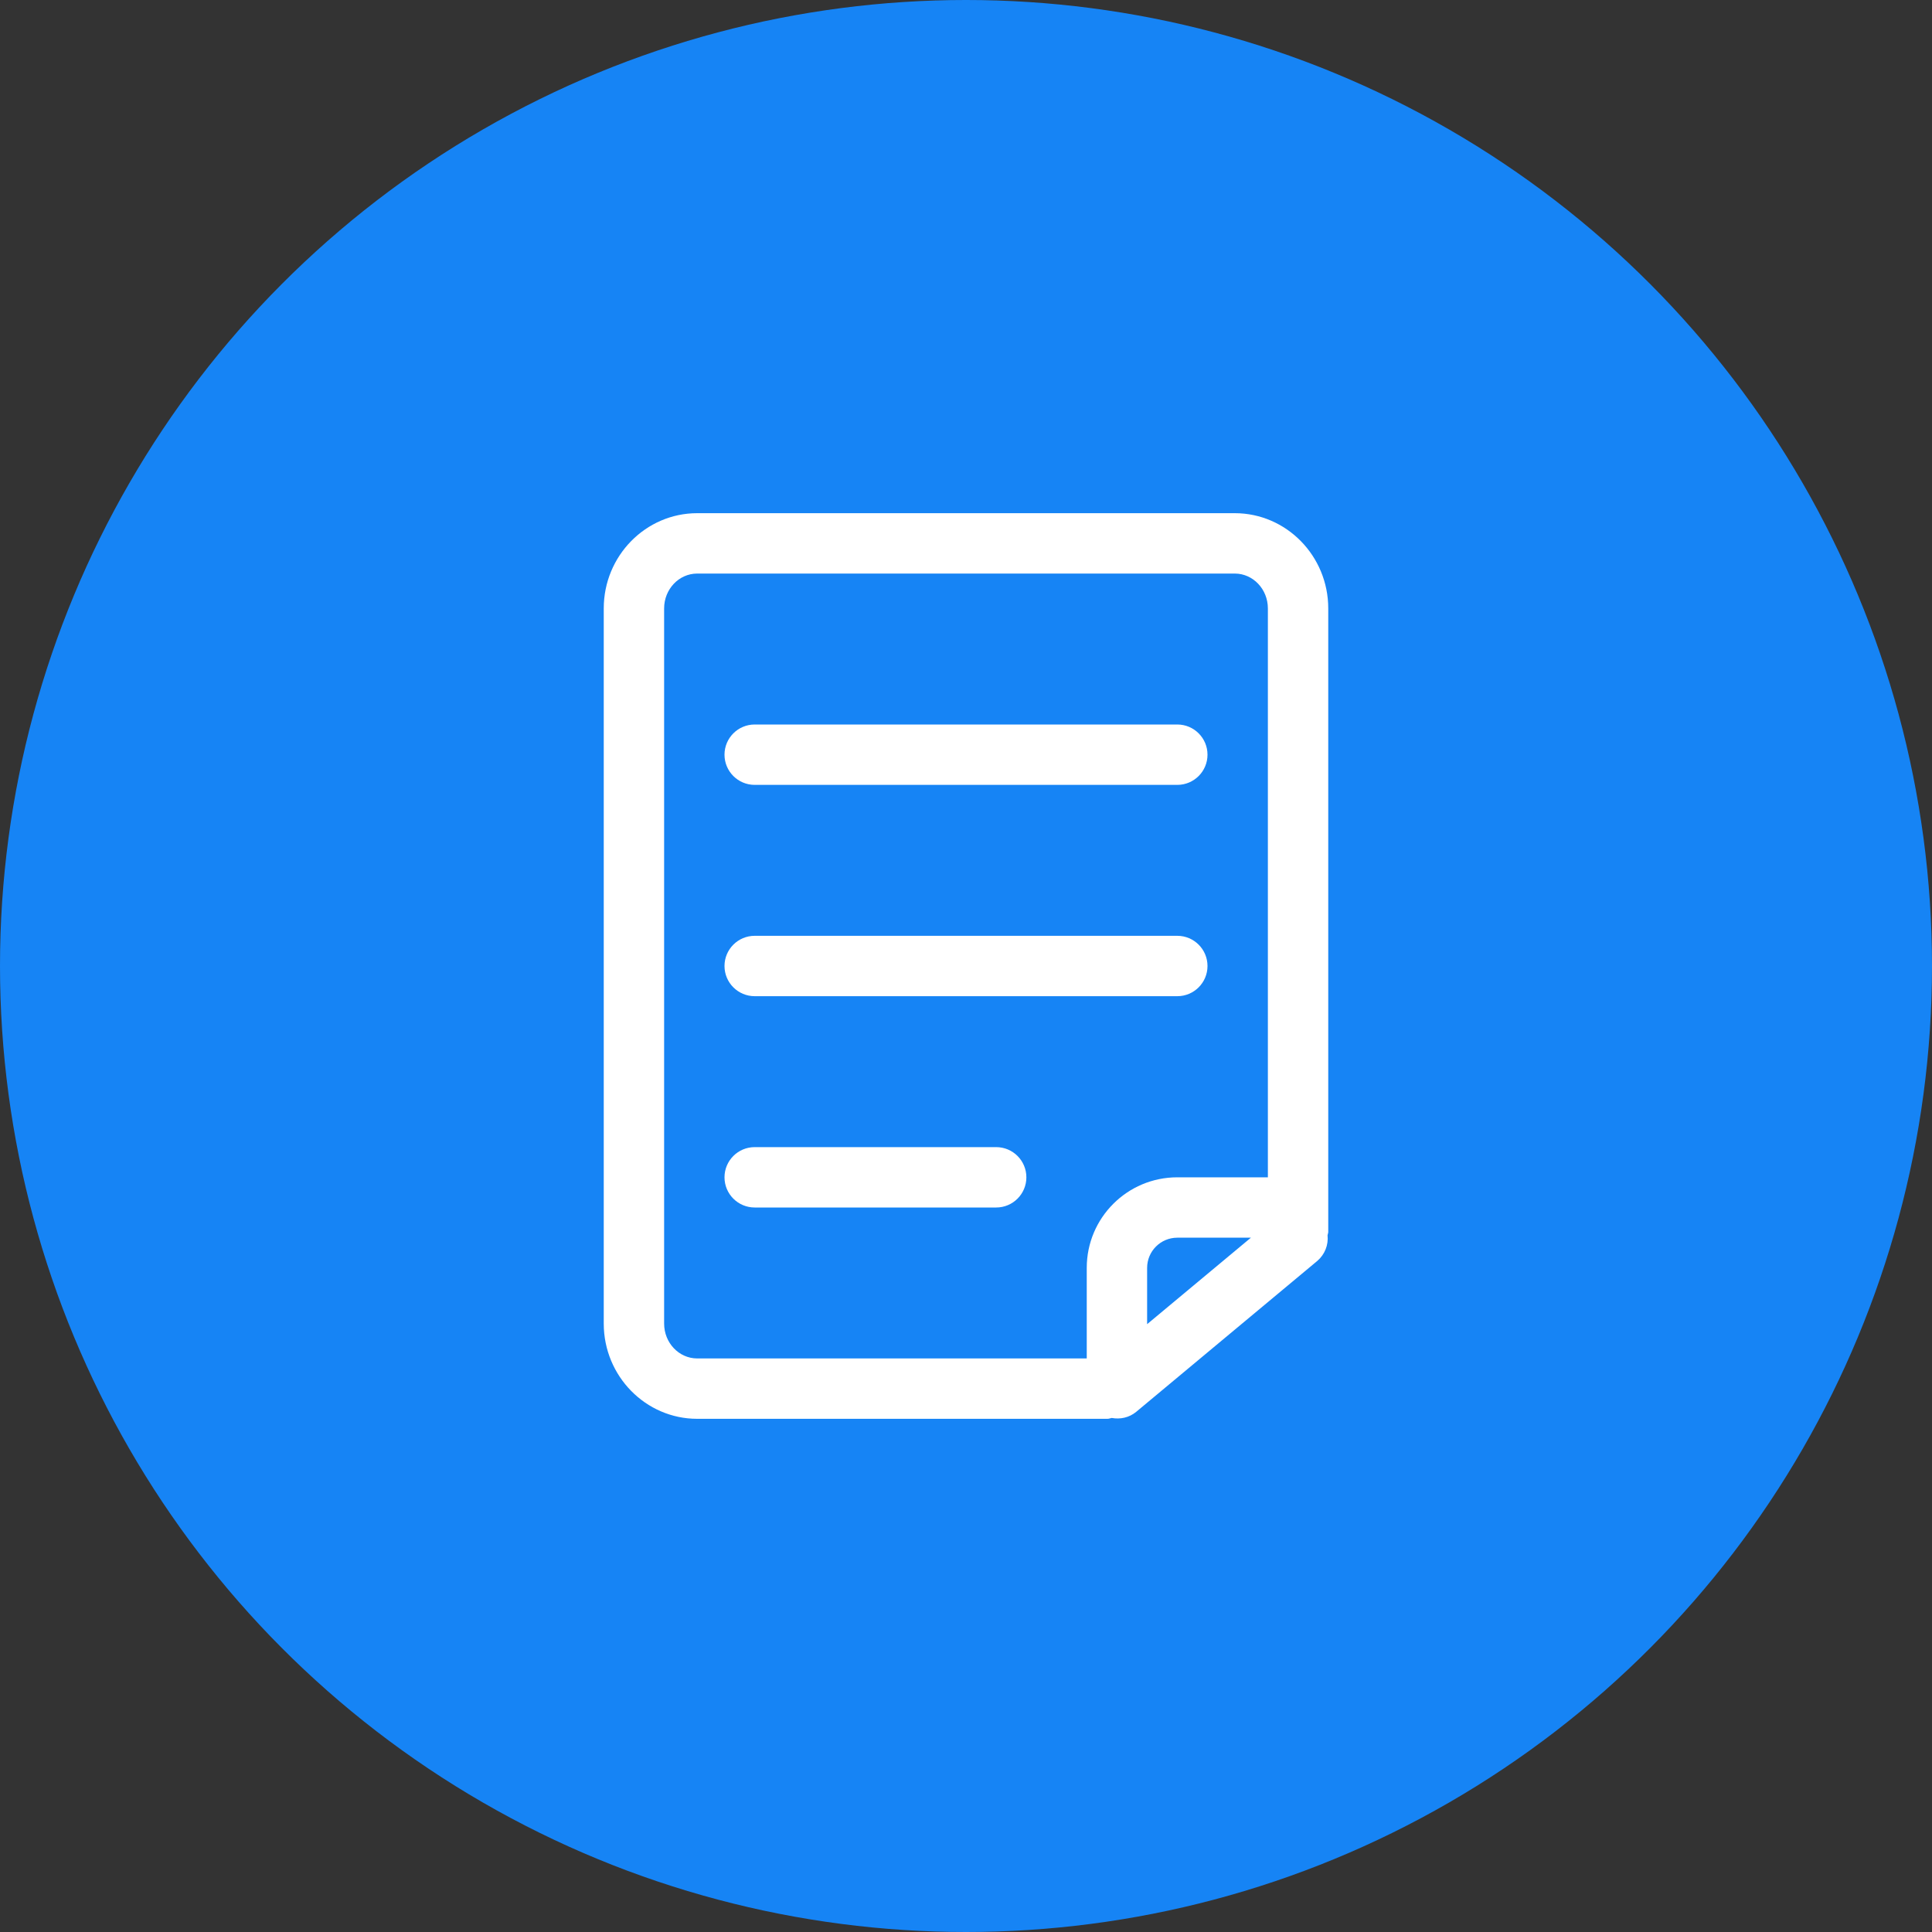
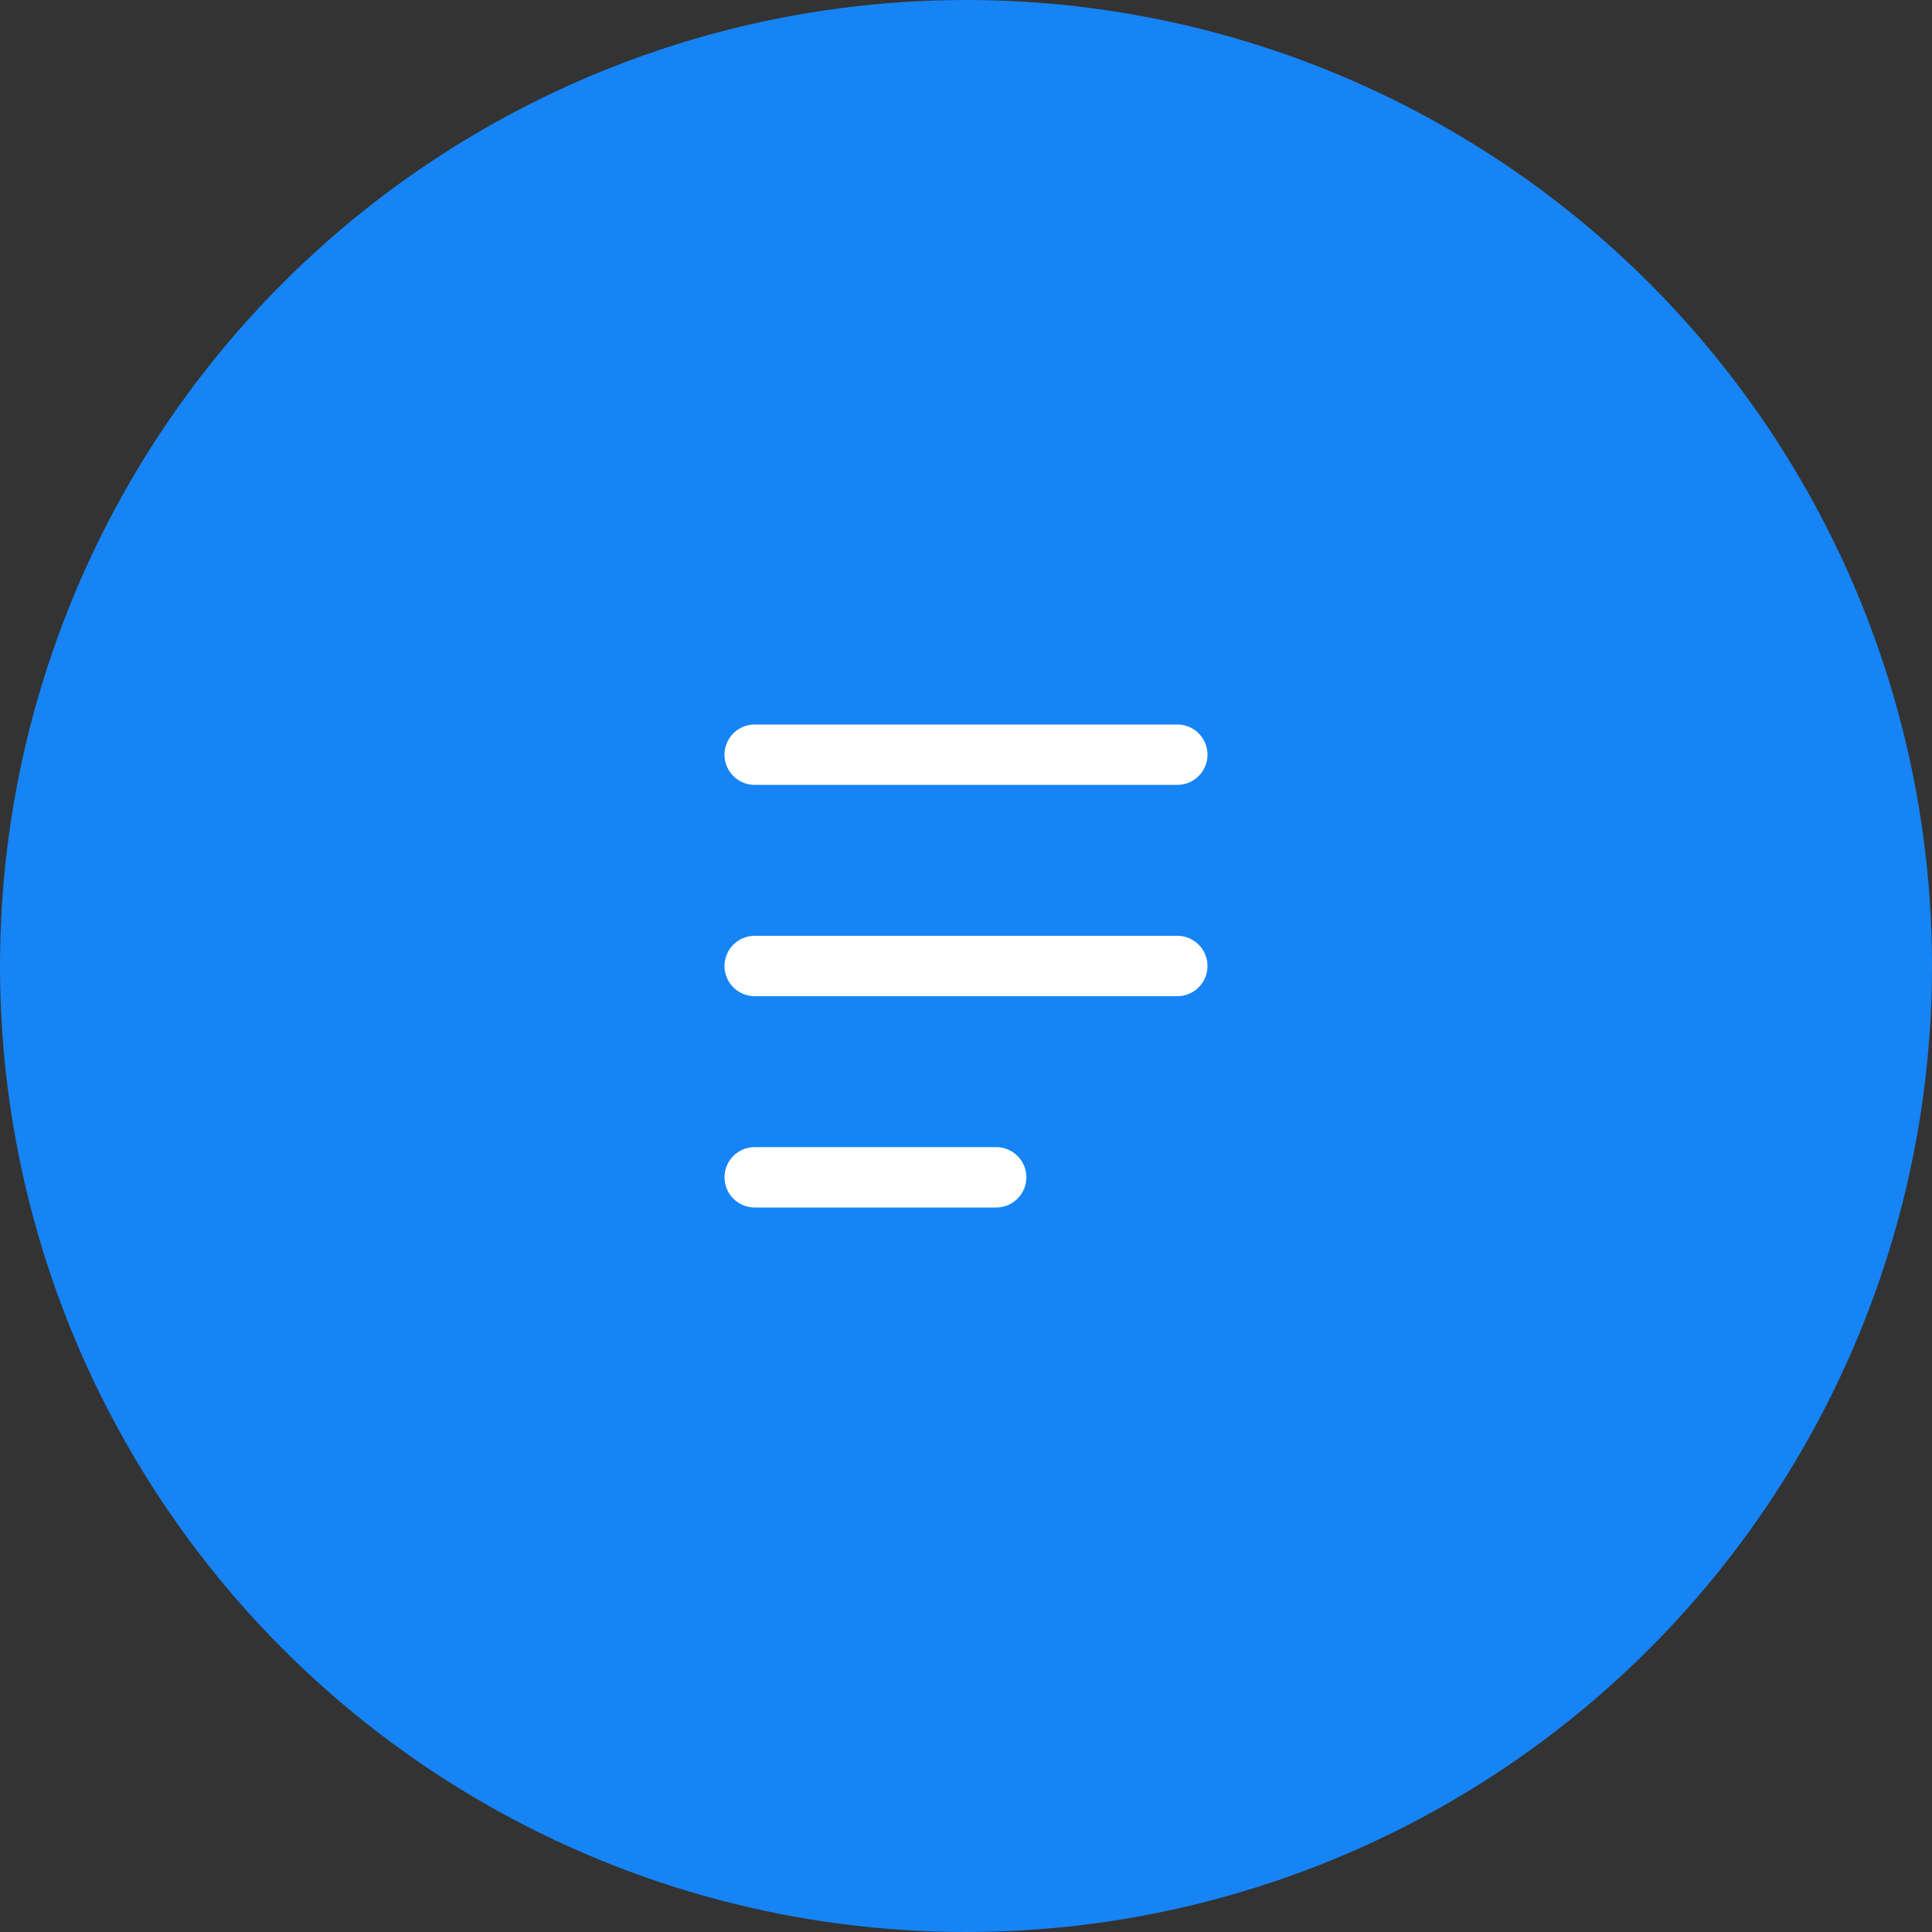
<svg xmlns="http://www.w3.org/2000/svg" width="72px" height="72px" viewBox="0 0 72 72" version="1.1">
  <rect x="0" y="0" width="72" height="72" fill="#333333" stroke="none" />
  <title>doc</title>
  <g id="页面-1" stroke="none" stroke-width="1" fill="none" fill-rule="evenodd">
    <g id="Support-Center页面" transform="translate(-429, -634)">
      <g id="编组-8" transform="translate(429, 634)">
        <circle id="椭圆形" fill="#1684F5" cx="36" cy="36" r="36" />
        <g id="使用文档" transform="translate(18, 18)">
          <rect id="矩形" fill-opacity="0" fill="#D8D8D8" x="0" y="0" width="36" height="36" />
          <path d="M10.125,11.25 L25.875,11.25 C26.496,11.25 27,10.746 27,10.125 C27,9.504 26.496,9 25.875,9 L10.125,9 C9.504,9 9,9.504 9,10.125 C9,10.746 9.504,11.25 10.125,11.25 Z M10.125,19.125 L25.875,19.125 C26.496,19.125 27,18.621 27,18 C27,17.379 26.496,16.875 25.875,16.875 L10.125,16.875 C9.504,16.875 9,17.379 9,18 C9,18.621 9.504,19.125 10.125,19.125 Z M19.125,24.75 L10.125,24.75 C9.504,24.75 9,25.254 9,25.875 C9,26.496 9.504,27 10.125,27 L19.125,27 C19.746,27 20.25,26.496 20.25,25.875 C20.25,25.254 19.746,24.75 19.125,24.75 Z" id="形状" fill="#FFFFFF" fill-rule="nonzero" />
-           <path d="M31.5,4.673 C31.5,2.717 29.937,1.125 28.017,1.125 L7.982,1.125 C6.063,1.125 4.5,2.717 4.5,4.673 L4.5,31.327 C4.5,33.283 6.063,34.875 7.982,34.875 L23.275,34.875 C23.33,34.875 23.378,34.851 23.43,34.843 C23.745,34.9 24.079,34.834 24.344,34.614 L31.094,28.989 C31.37,28.752 31.513,28.395 31.474,28.033 C31.48,27.991 31.5,27.955 31.5,27.912 L31.5,4.673 Z M6.75,31.327 L6.75,4.673 C6.75,3.958 7.302,3.375 7.982,3.375 L28.017,3.375 C28.698,3.375 29.25,3.958 29.25,4.673 L29.25,25.875 L25.875,25.875 C24.011,25.875 22.5,27.386 22.5,29.25 L22.5,32.625 L7.982,32.625 C7.302,32.625 6.75,32.042 6.75,31.327 Z M28.618,28.125 L24.75,31.348 L24.75,29.25 C24.75,28.629 25.254,28.125 25.875,28.125 L28.618,28.125 Z" id="形状" fill="#FFFFFF" fill-rule="nonzero" />
        </g>
      </g>
    </g>
  </g>
</svg>